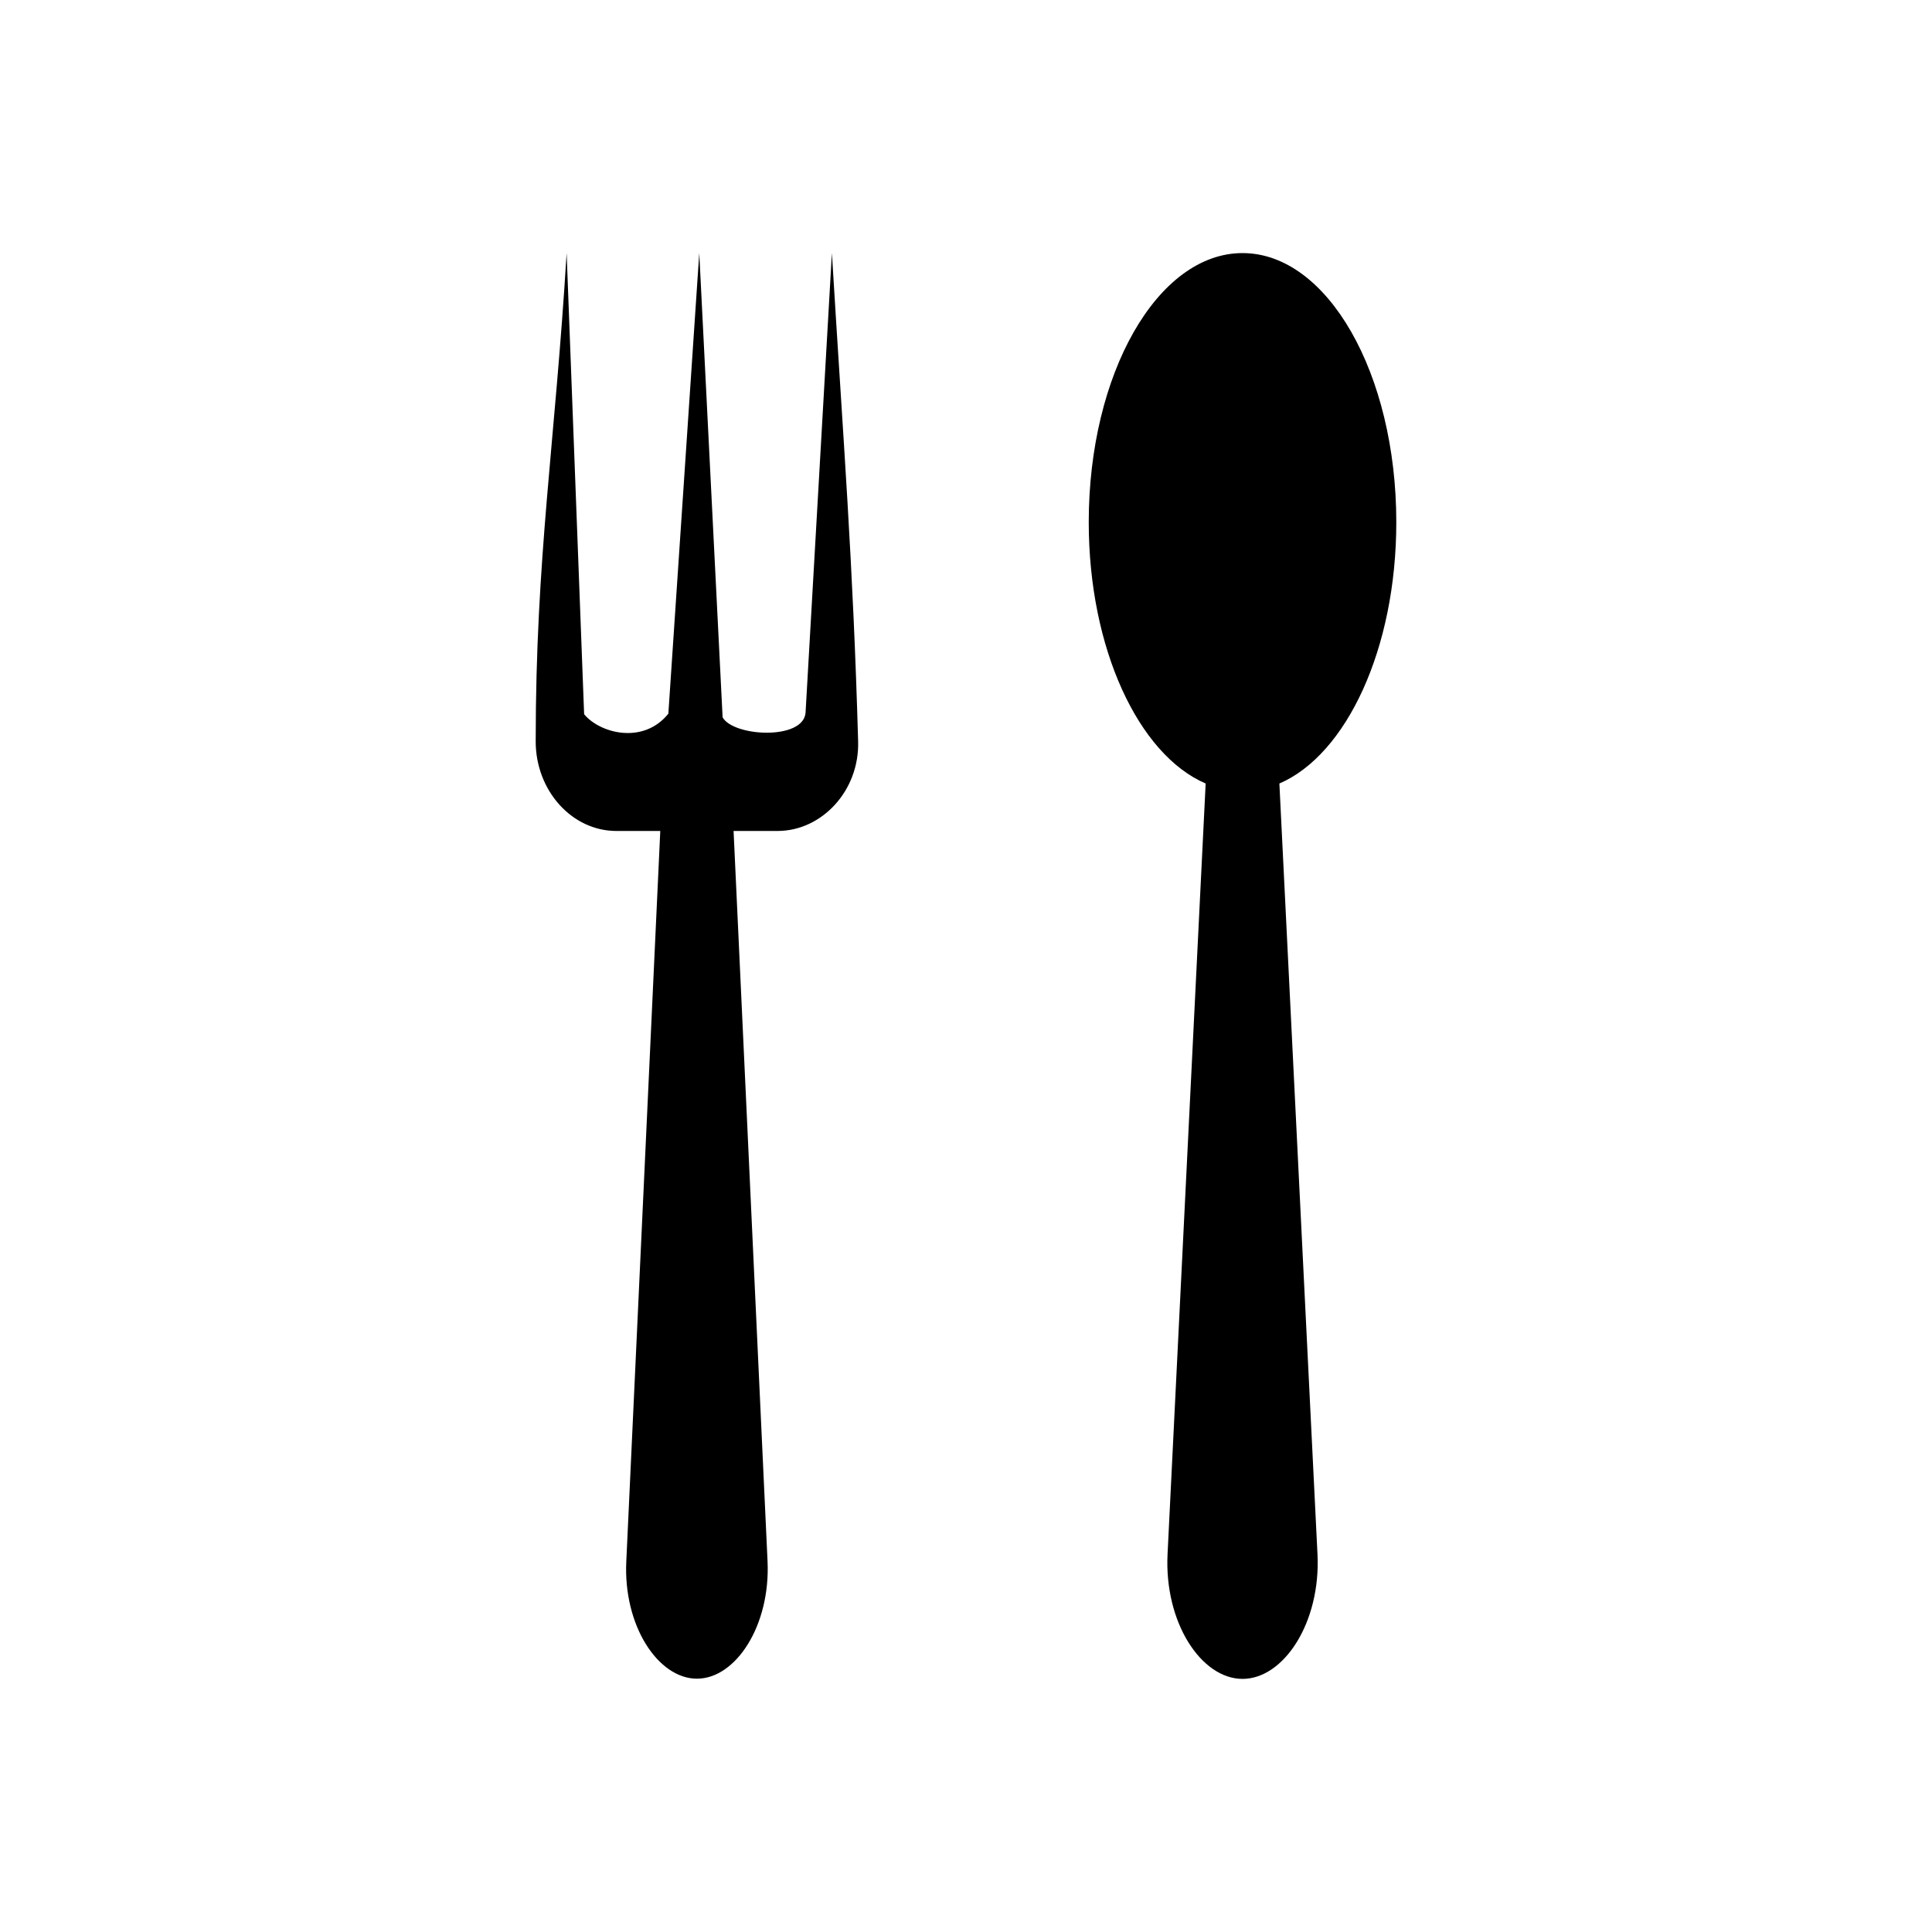
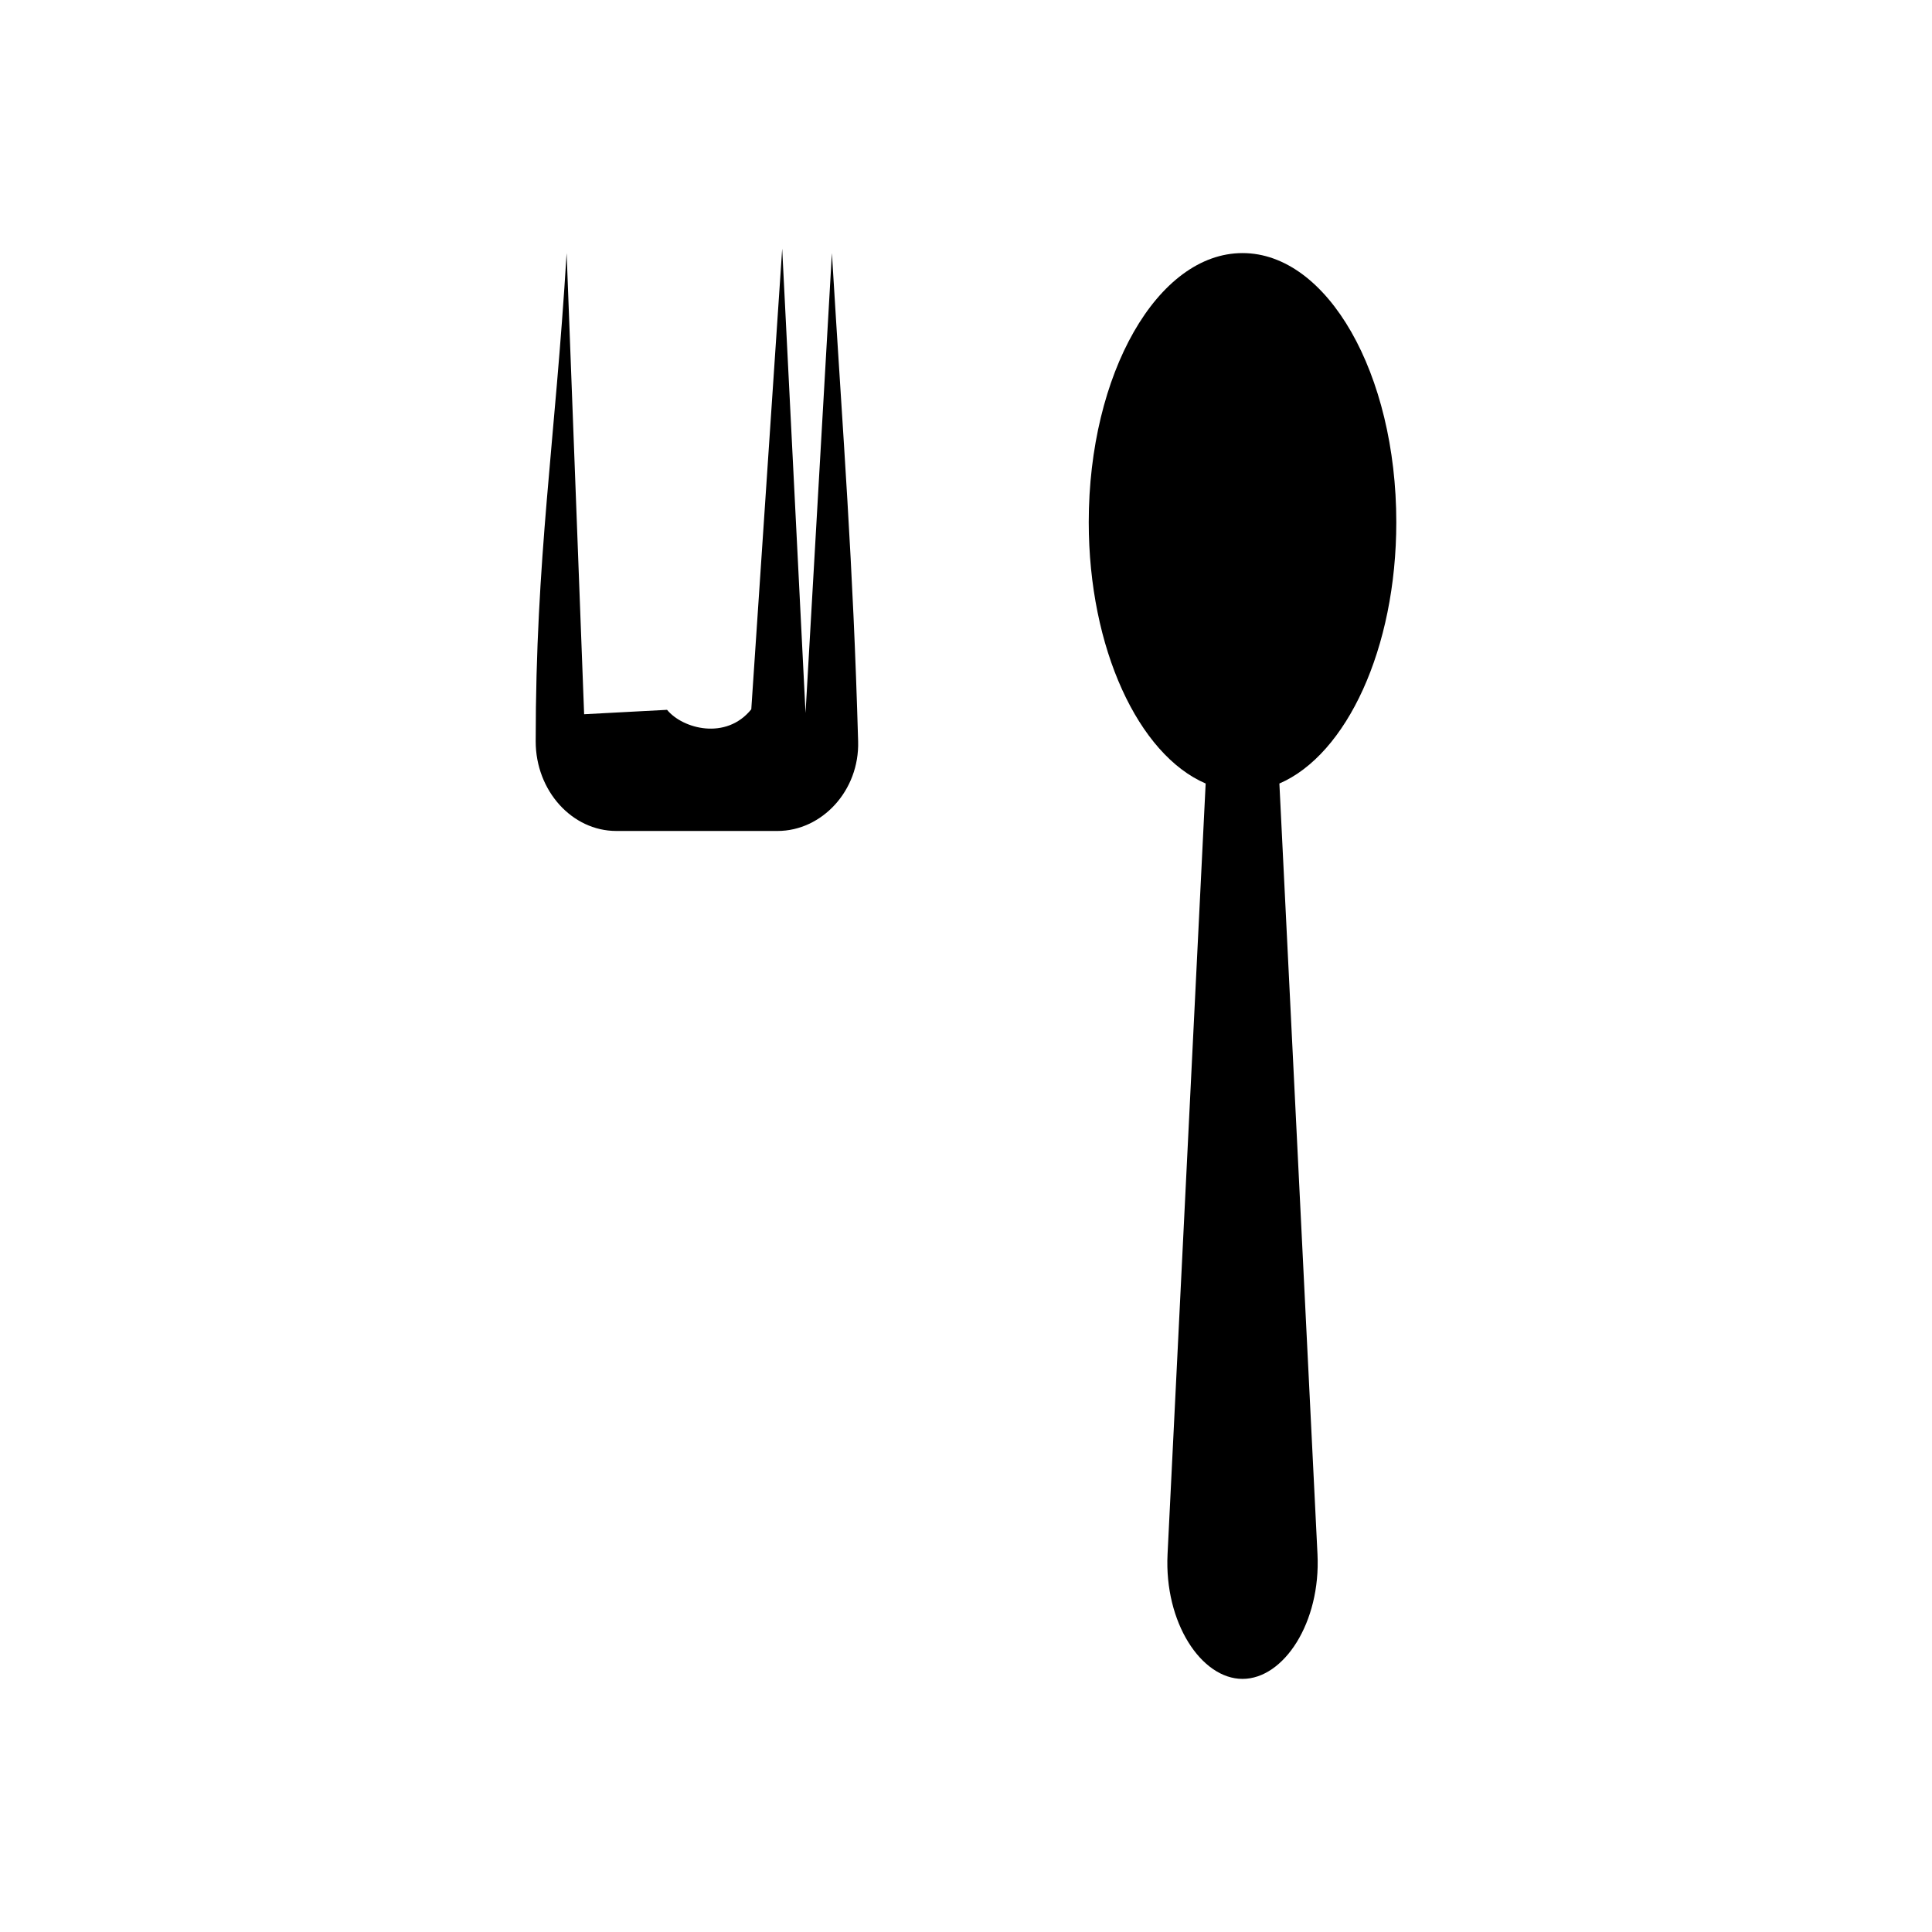
<svg xmlns="http://www.w3.org/2000/svg" fill="#000000" width="800px" height="800px" version="1.1" viewBox="144 144 512 512">
  <g fill-rule="evenodd">
-     <path d="m298.8 333.28-4.637-122.21c-3.066 50.539-8.199 80.594-8.199 129.41 0 13.055 9.613 23.734 21.363 23.734h42.723c11.75 0 21.734-10.688 21.363-23.734-1.367-48.027-3.848-78.219-6.953-129.41l-6.984 121.88c-0.723 7.269-19.078 6.273-21.977 1.164l-6.188-123.05-8.191 122.07c-6.672 8.27-18.172 5.191-22.32 0.141z" />
-     <path d="m319.49 353.26h18.406l9.512 204.48c0.793 17.066-8.422 31.129-18.715 31.129-10.293 0-19.559-14.066-18.715-31.129z" />
+     <path d="m298.8 333.28-4.637-122.21c-3.066 50.539-8.199 80.594-8.199 129.41 0 13.055 9.613 23.734 21.363 23.734h42.723c11.75 0 21.734-10.688 21.363-23.734-1.367-48.027-3.848-78.219-6.953-129.41l-6.984 121.88l-6.188-123.05-8.191 122.07c-6.672 8.27-18.172 5.191-22.32 0.141z" />
    <path d="m473.28 211.07c22.508 0 40.754 31.93 40.754 71.32 0 33.496-13.195 61.594-30.984 69.25l10.098 204.24c0.895 18.113-8.938 33.043-19.867 33.043-10.926 0-20.762-14.93-19.867-33.043l10.098-204.24c-17.789-7.66-30.984-35.754-30.984-69.25 0-39.387 18.246-71.32 40.754-71.32z" />
  </g>
</svg>